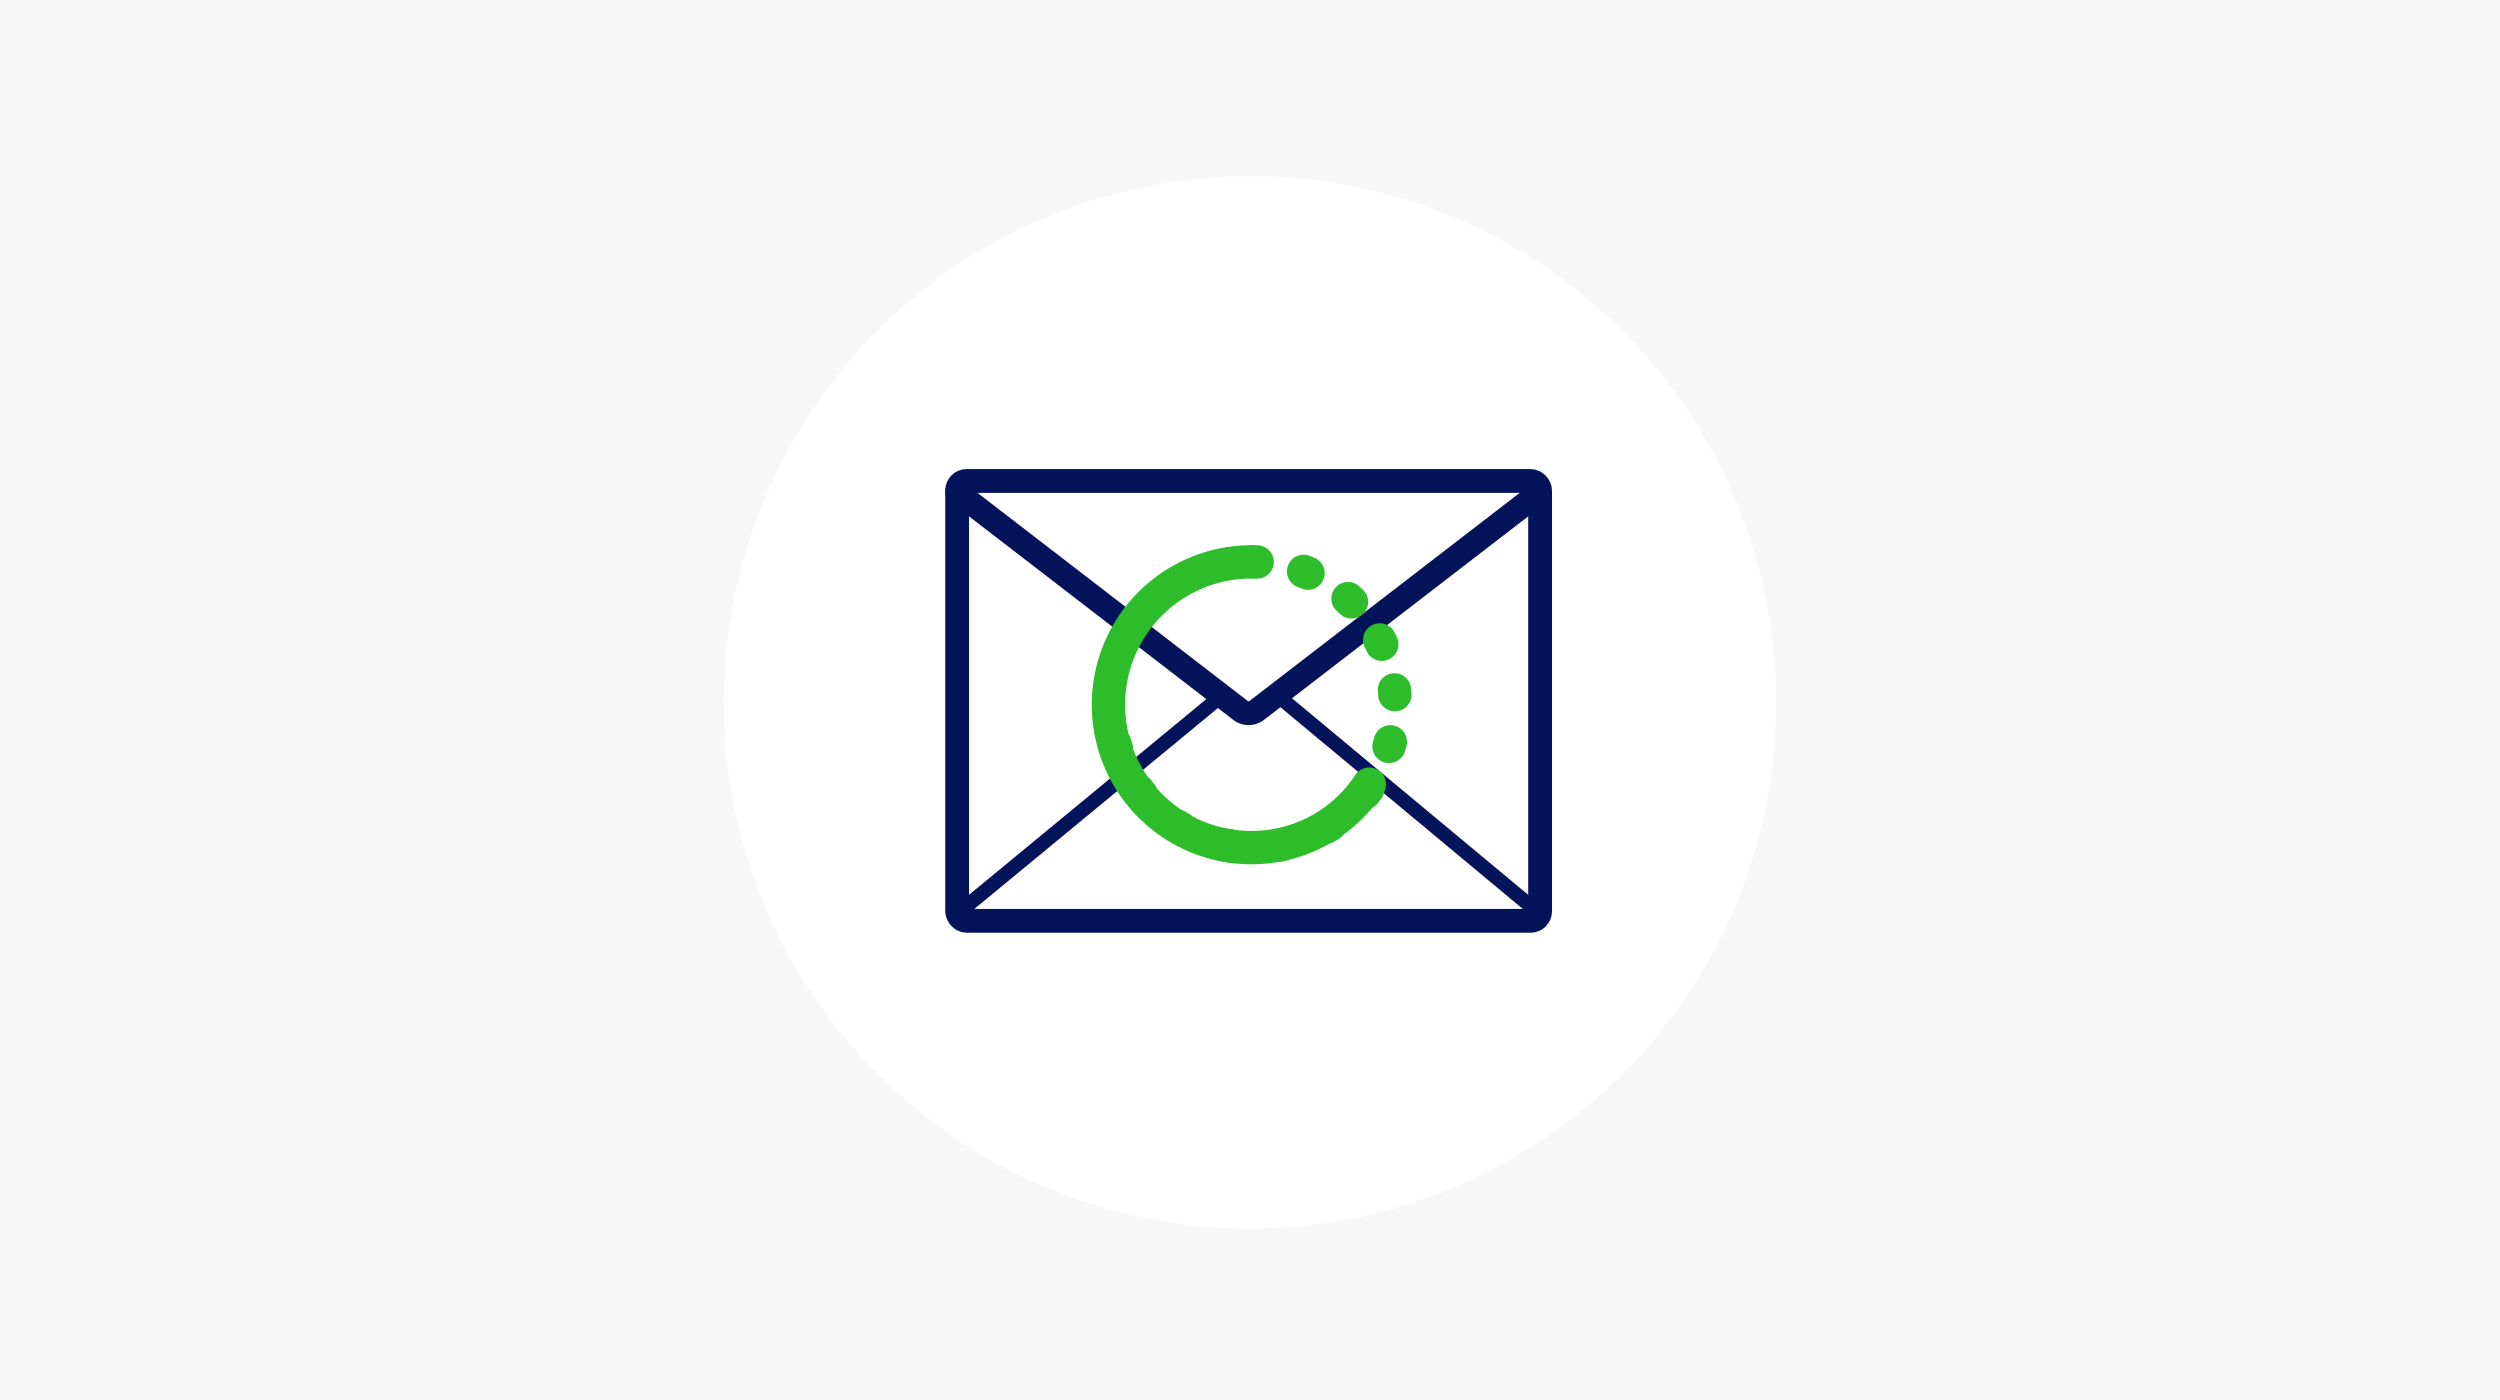
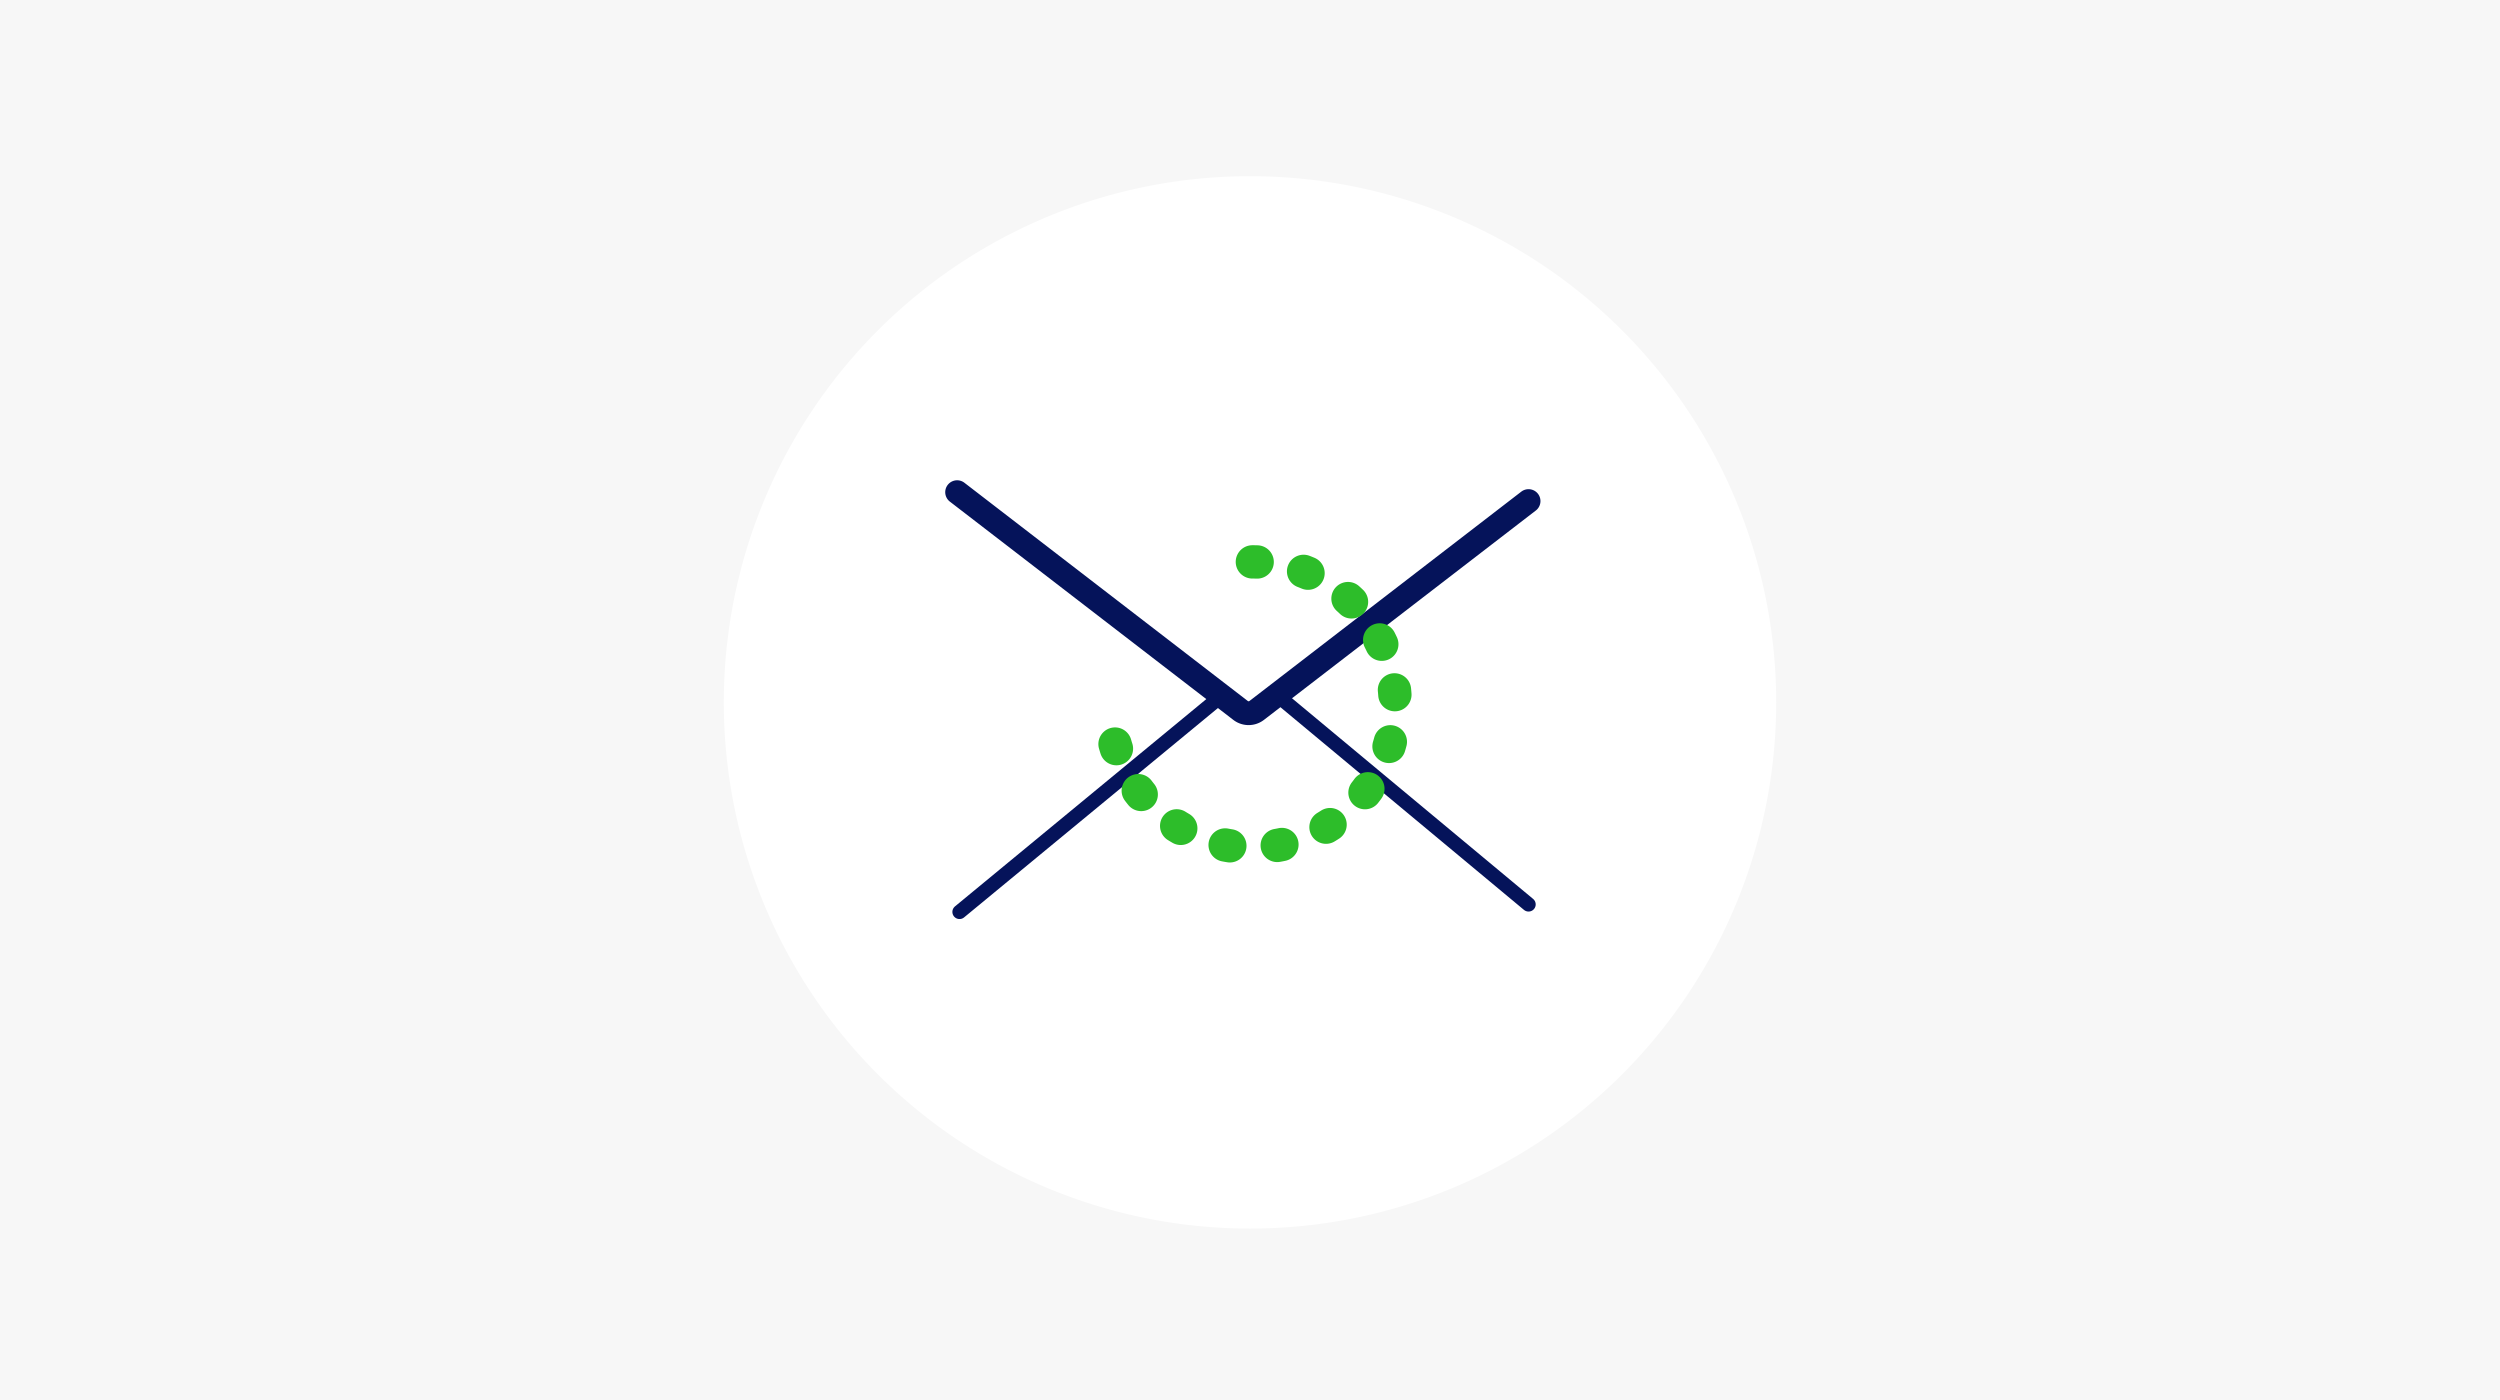
<svg xmlns="http://www.w3.org/2000/svg" id="congestion_ico01" width="525" height="294" viewBox="0 0 525 294">
  <rect id="img" width="525" height="294" fill="#f7f7f7" />
  <path id="パス_64451" data-name="パス 64451" d="M110.5,0A110.5,110.5,0,1,1,0,110.5,110.5,110.5,0,0,1,110.5,0Z" transform="translate(152 37)" fill="#fff" />
  <g id="グループ_10970" data-name="グループ 10970" transform="translate(-575.462 -1890.825)">
-     <rect id="長方形_27135" data-name="長方形 27135" width="122.423" height="92.377" rx="2" transform="translate(776.461 1991.825)" fill="none" stroke="#05135a" stroke-linecap="round" stroke-linejoin="round" stroke-width="5" />
    <path id="パス_64122" data-name="パス 64122" d="M776.461,1995.678l59.521,45.836a2.773,2.773,0,0,0,3.382,0l57.093-43.967" transform="translate(0 -1.494)" fill="none" stroke="#05135a" stroke-linecap="round" stroke-linejoin="round" stroke-width="5" />
    <line id="線_368" data-name="線 368" y1="44.312" x2="53.726" transform="translate(776.961 2038.014)" fill="none" stroke="#05135a" stroke-linecap="round" stroke-linejoin="round" stroke-width="3" />
    <line id="線_369" data-name="線 369" x1="51.354" y1="42.739" transform="translate(845.104 2038.013)" fill="none" stroke="#05135a" stroke-linecap="round" stroke-linejoin="round" stroke-width="3" />
  </g>
  <g id="グループ_11579" data-name="グループ 11579" transform="translate(232.999 118)">
-     <path id="パス_64019" data-name="パス 64019" d="M1857.2,1510.944a29.531,29.531,0,0,1-24.761,13.33,30,30,0,0,1,0-60" transform="translate(-1802.666 -1464.278)" fill="none" stroke="#2dbd2a" stroke-linecap="round" stroke-linejoin="round" stroke-width="7" />
    <g id="グループ_11578" data-name="グループ 11578" transform="translate(0.002 59.997) rotate(-90)">
      <path id="パス_64019-2" data-name="パス 64019" d="M60,30A30,30,0,1,1,30,0" transform="translate(0 0)" fill="none" stroke="#2dbd2a" stroke-linecap="round" stroke-linejoin="round" stroke-width="7" stroke-dasharray="1 10" />
    </g>
  </g>
</svg>